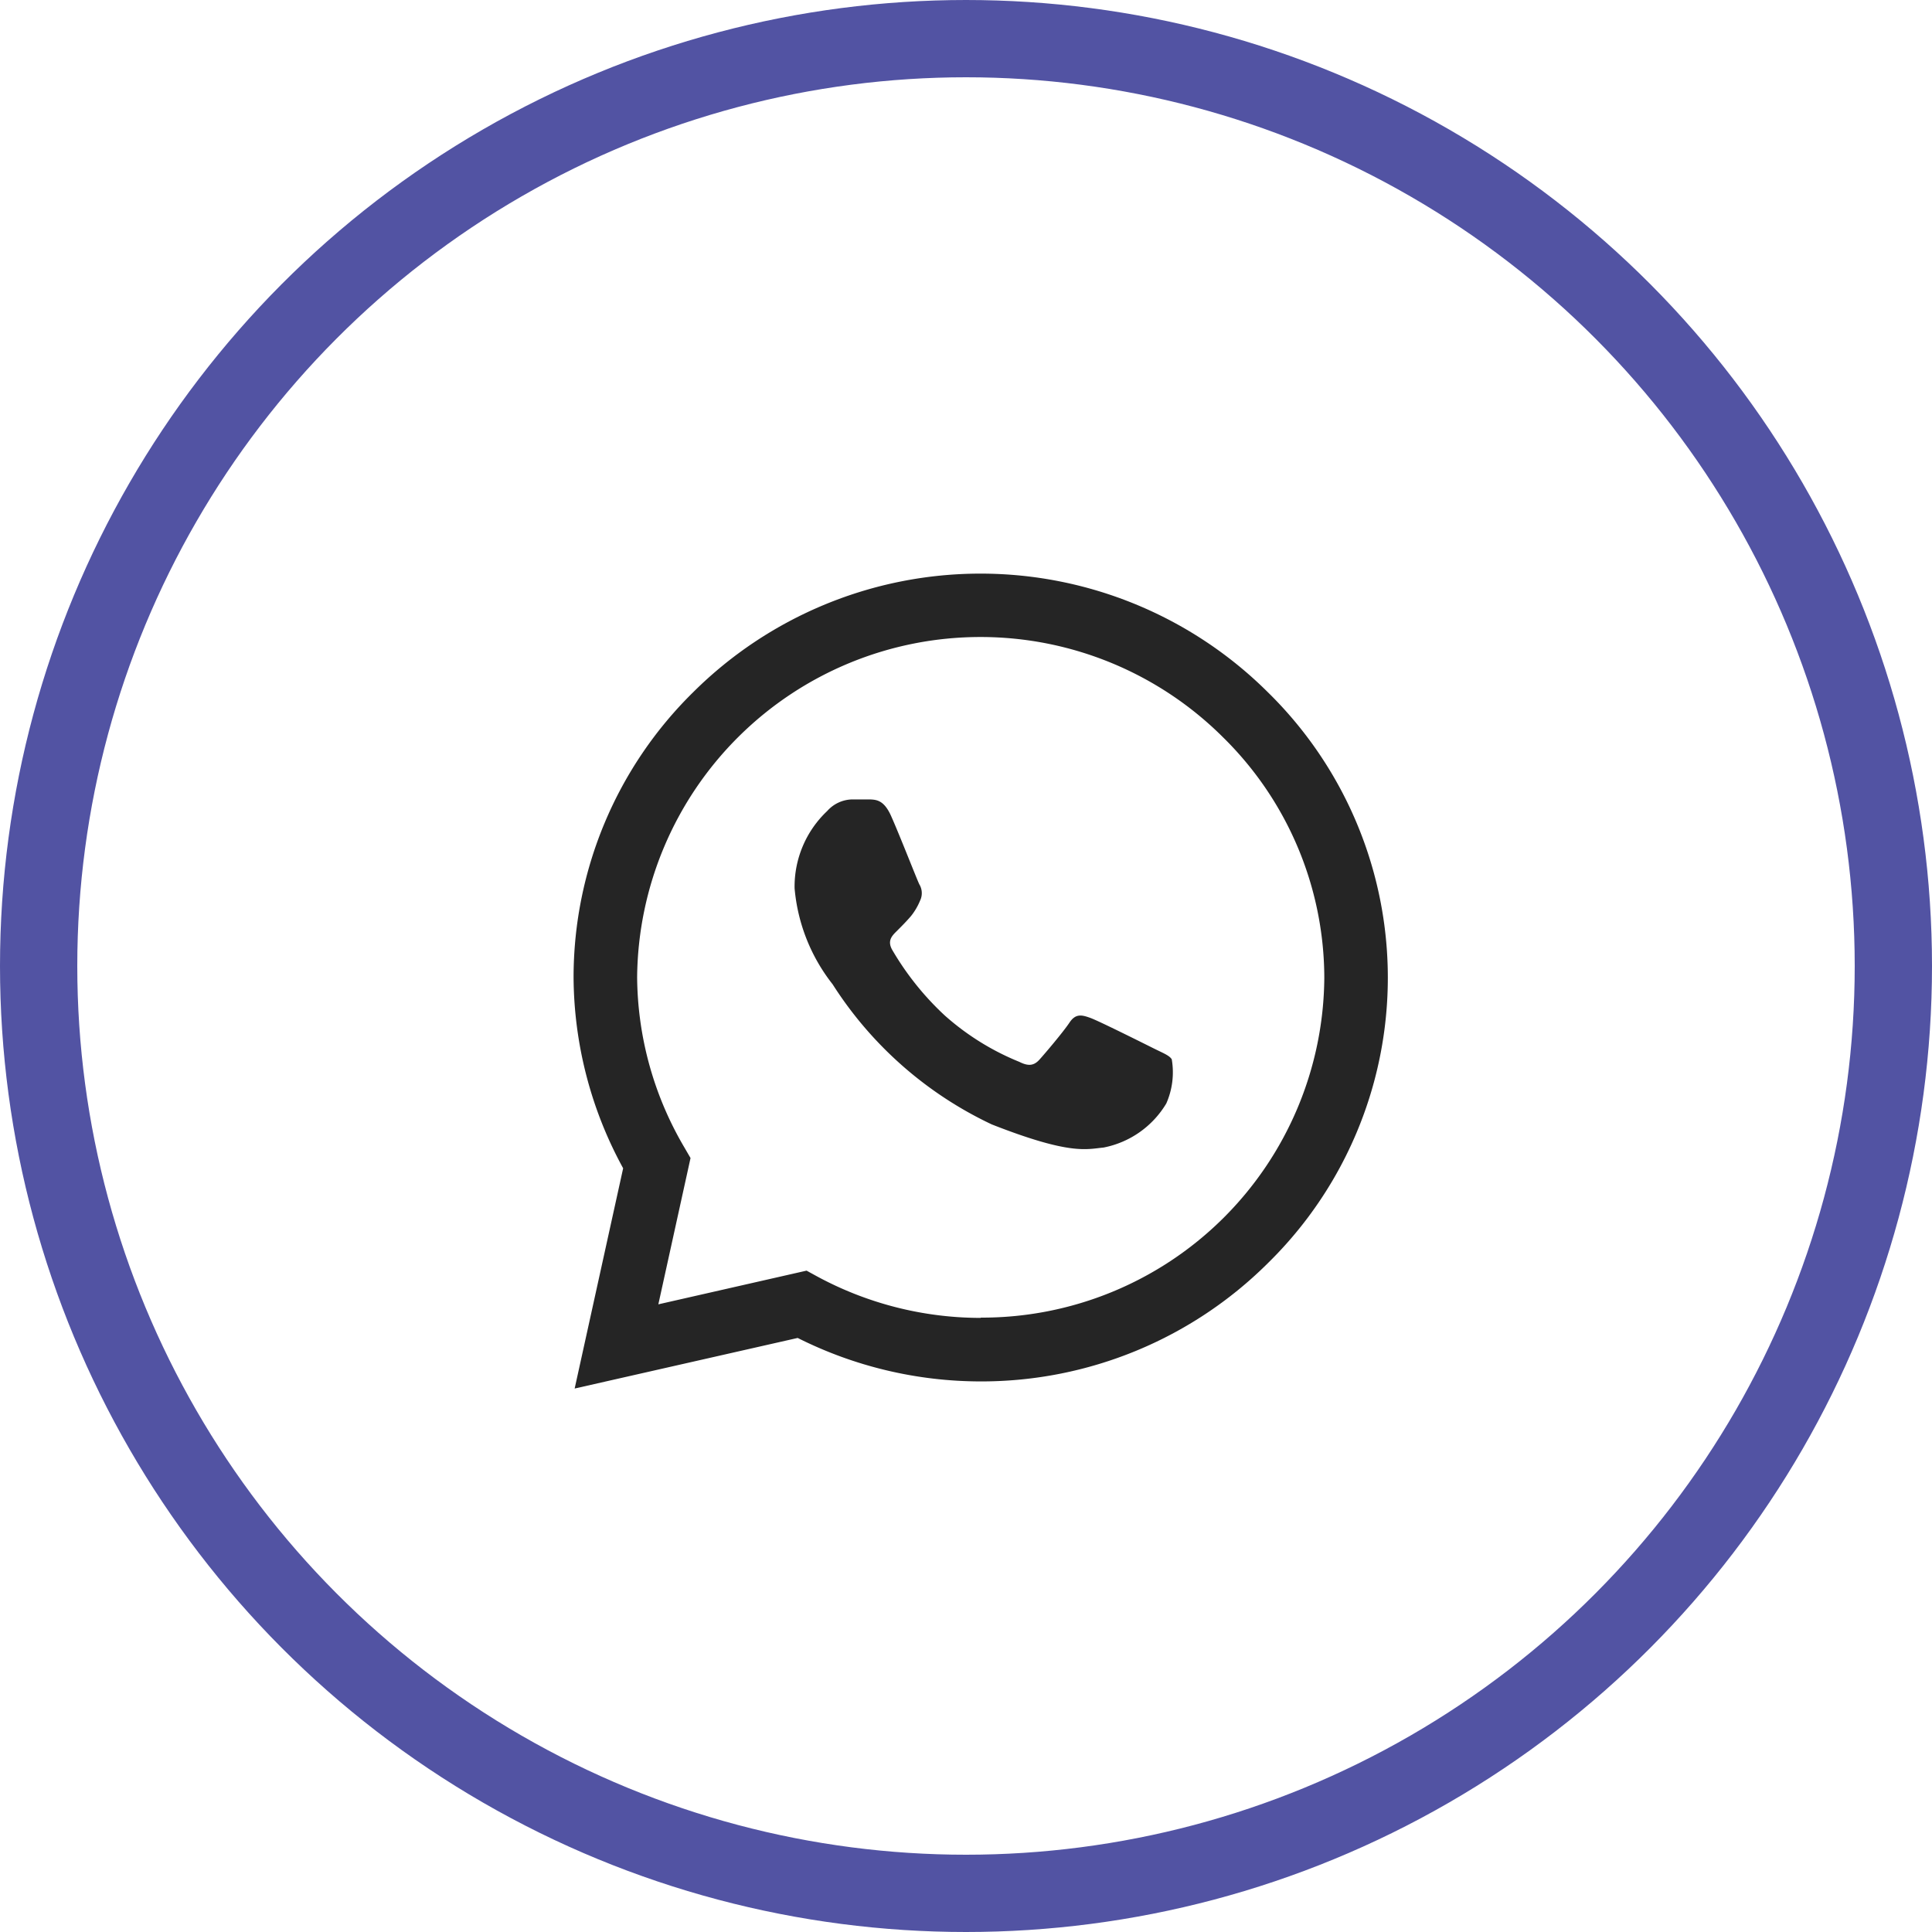
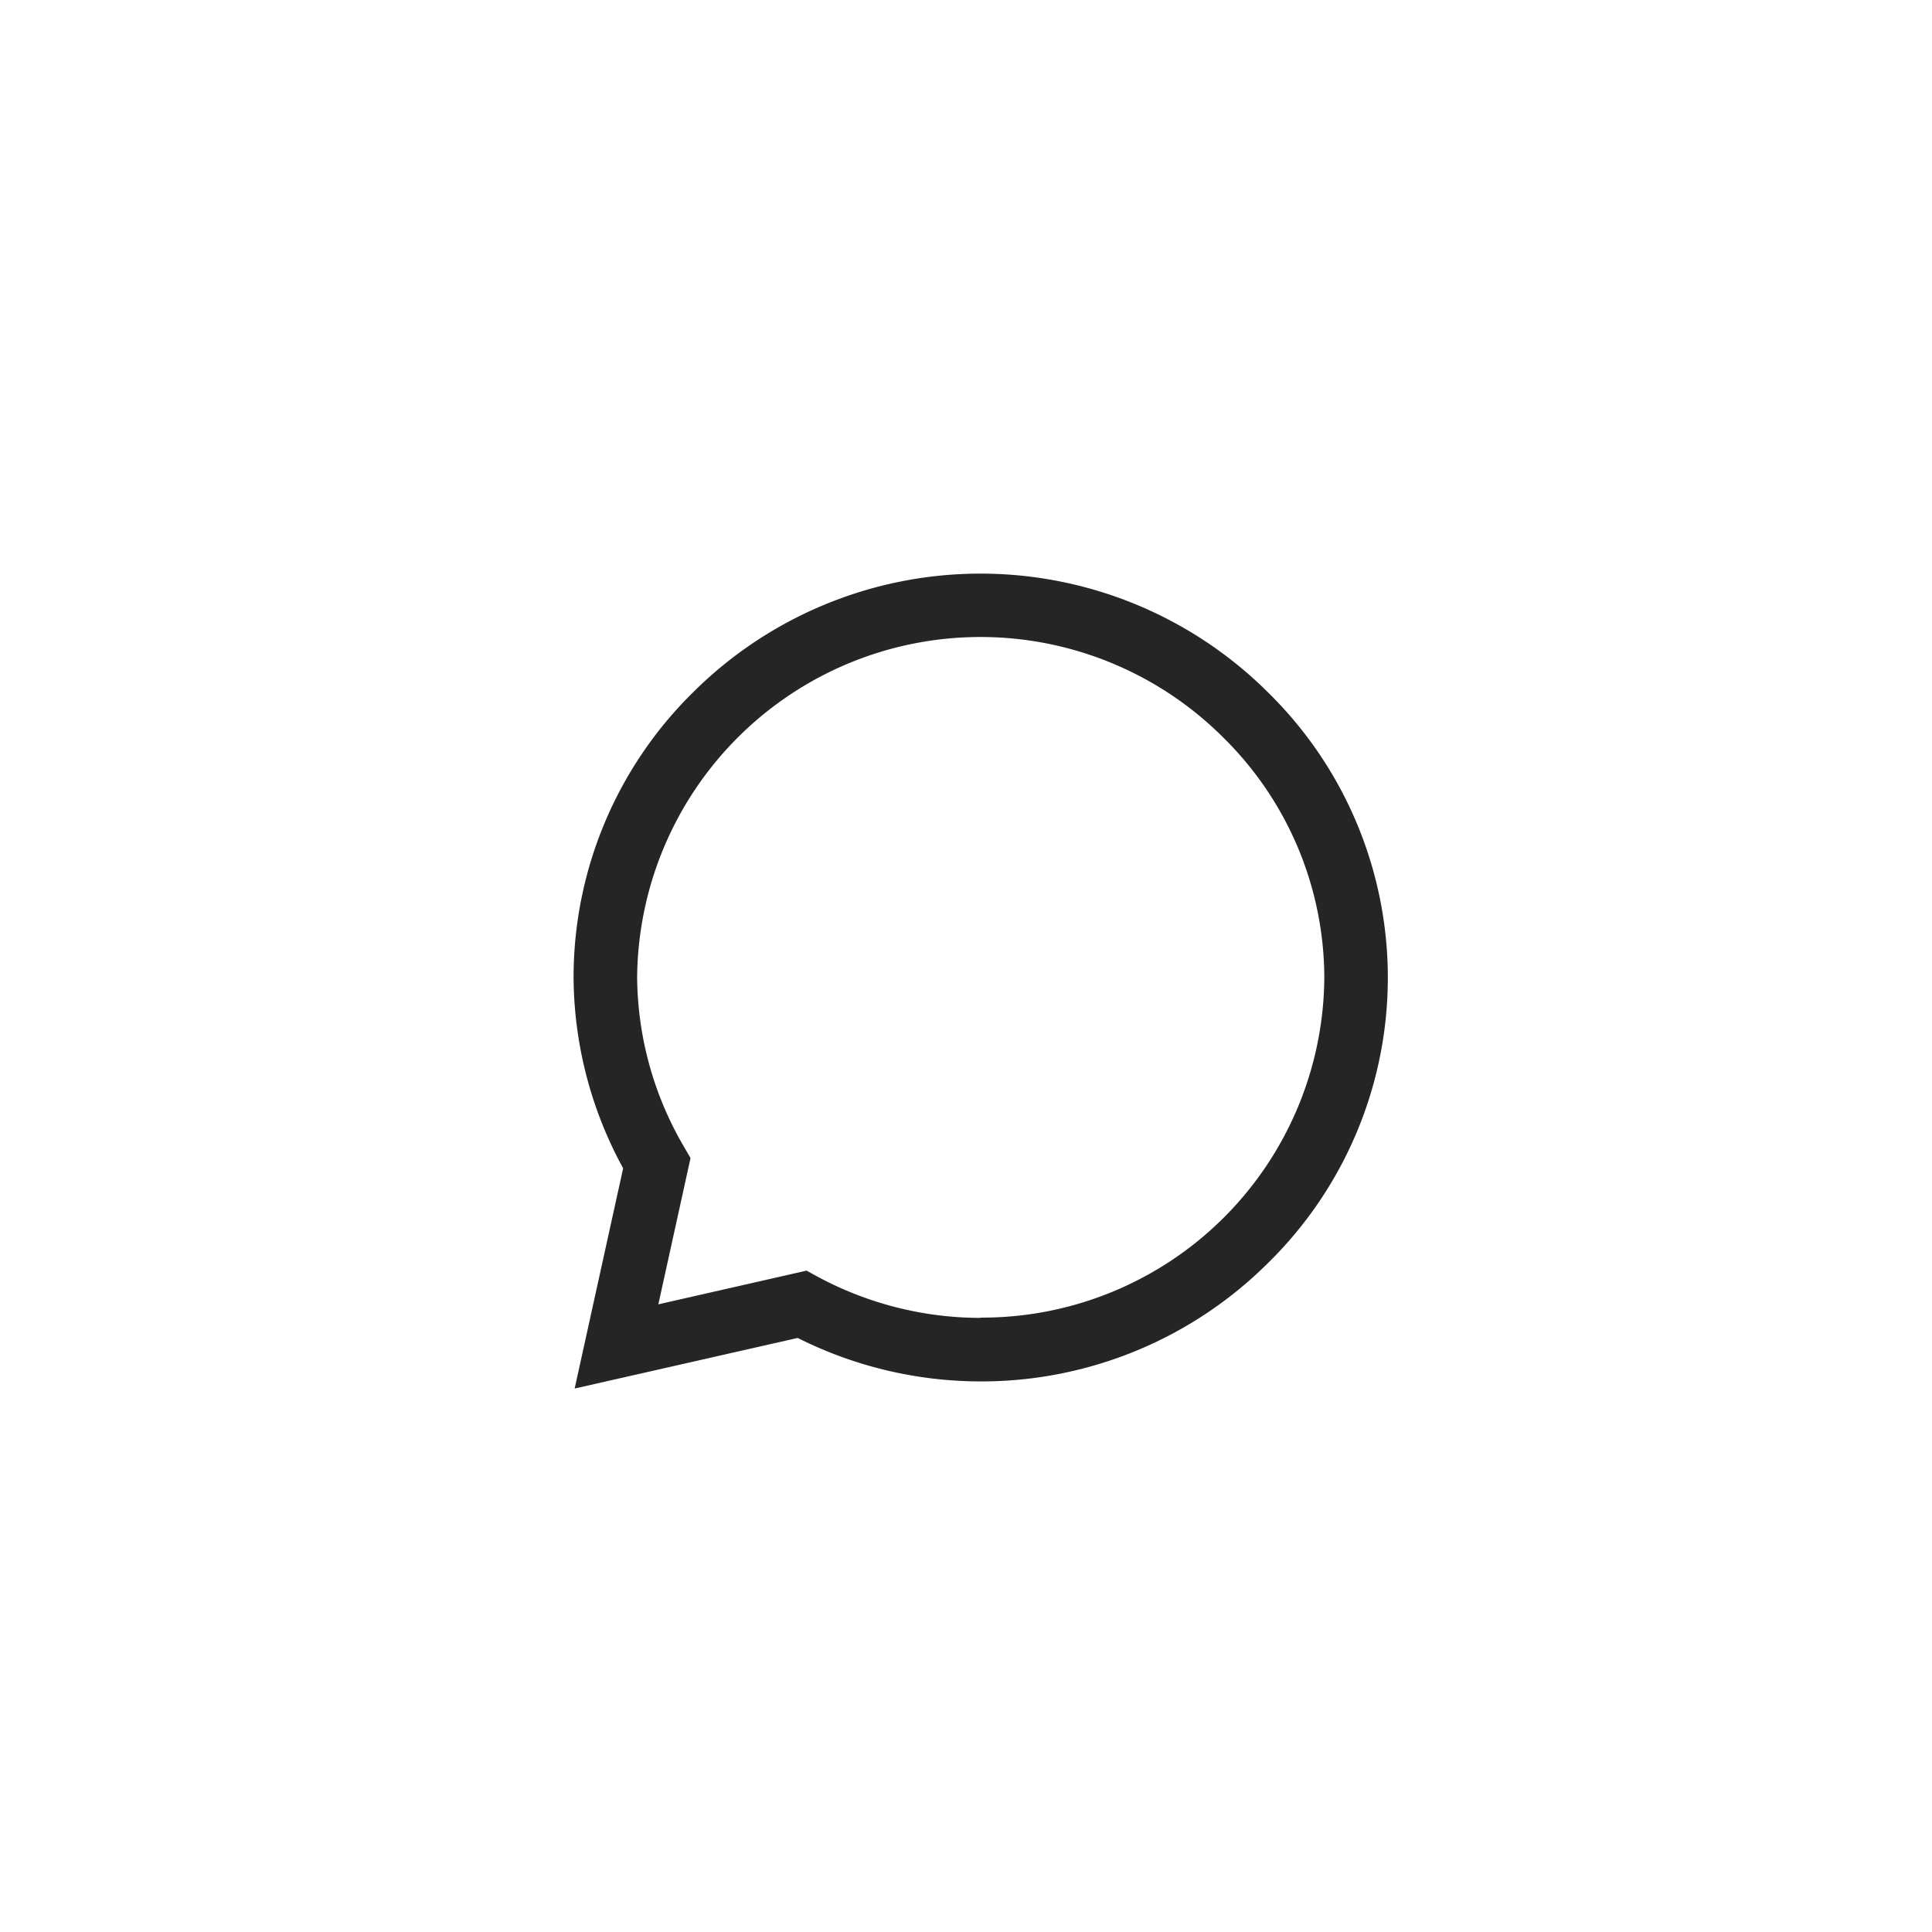
<svg xmlns="http://www.w3.org/2000/svg" id="whatsapp" width="50" height="50" viewBox="0 0 50 50">
  <g id="Ellipse_47" data-name="Ellipse 47" fill="none" stroke="#5253a3" stroke-width="2">
-     <circle cx="25" cy="25" r="25" stroke="none" />
-     <circle cx="25" cy="25" r="24" fill="none" />
-   </g>
+     </g>
  <g id="whatsapp-2" data-name="whatsapp" transform="translate(14.844 14.844)">
    <path id="Path_92" data-name="Path 92" d="M17.96,3.063a10.542,10.542,0,0,0-14.857,0A10.348,10.348,0,0,0,0,10.449v.005a10.4,10.4,0,0,0,1.283,4.937l-1.255,5.7L5.8,19.782a10.558,10.558,0,0,0,4.735,1.125h0a10.508,10.508,0,0,0,7.434-3.061A10.342,10.342,0,0,0,17.96,3.063Zm-7.423,16.2h0A8.9,8.9,0,0,1,6.3,18.188L6.03,18.04l-3.836.872.833-3.786-.161-.277a8.8,8.8,0,0,1-1.221-4.4A8.887,8.887,0,0,1,16.8,4.229a8.752,8.752,0,0,1,2.629,6.227,8.86,8.86,0,0,1-8.891,8.8Zm0,0" transform="translate(0)" fill="#252525" />
-     <path id="Path_93" data-name="Path 93" d="M140.815,141.863h-.462a.887.887,0,0,0-.643.3,2.689,2.689,0,0,0-.844,2,4.665,4.665,0,0,0,.984,2.484,9.879,9.879,0,0,0,4.117,3.626c2.036.8,2.45.641,2.892.6a2.434,2.434,0,0,0,1.627-1.142,2,2,0,0,0,.141-1.142c-.06-.1-.221-.16-.462-.28s-1.422-.711-1.643-.791-.382-.12-.542.121-.634.8-.775.956-.281.181-.522.06a6.664,6.664,0,0,1-1.93-1.2,7.386,7.386,0,0,1-1.355-1.689c-.141-.24-.015-.37.106-.49s.255-.255.375-.395a1.626,1.626,0,0,0,.235-.4.441.441,0,0,0-.02-.421c-.06-.12-.523-1.308-.737-1.783h0C141.177,141.884,140.987,141.87,140.815,141.863Zm0,0" transform="translate(-133.146 -136.018)" fill="#252525" />
  </g>
</svg>